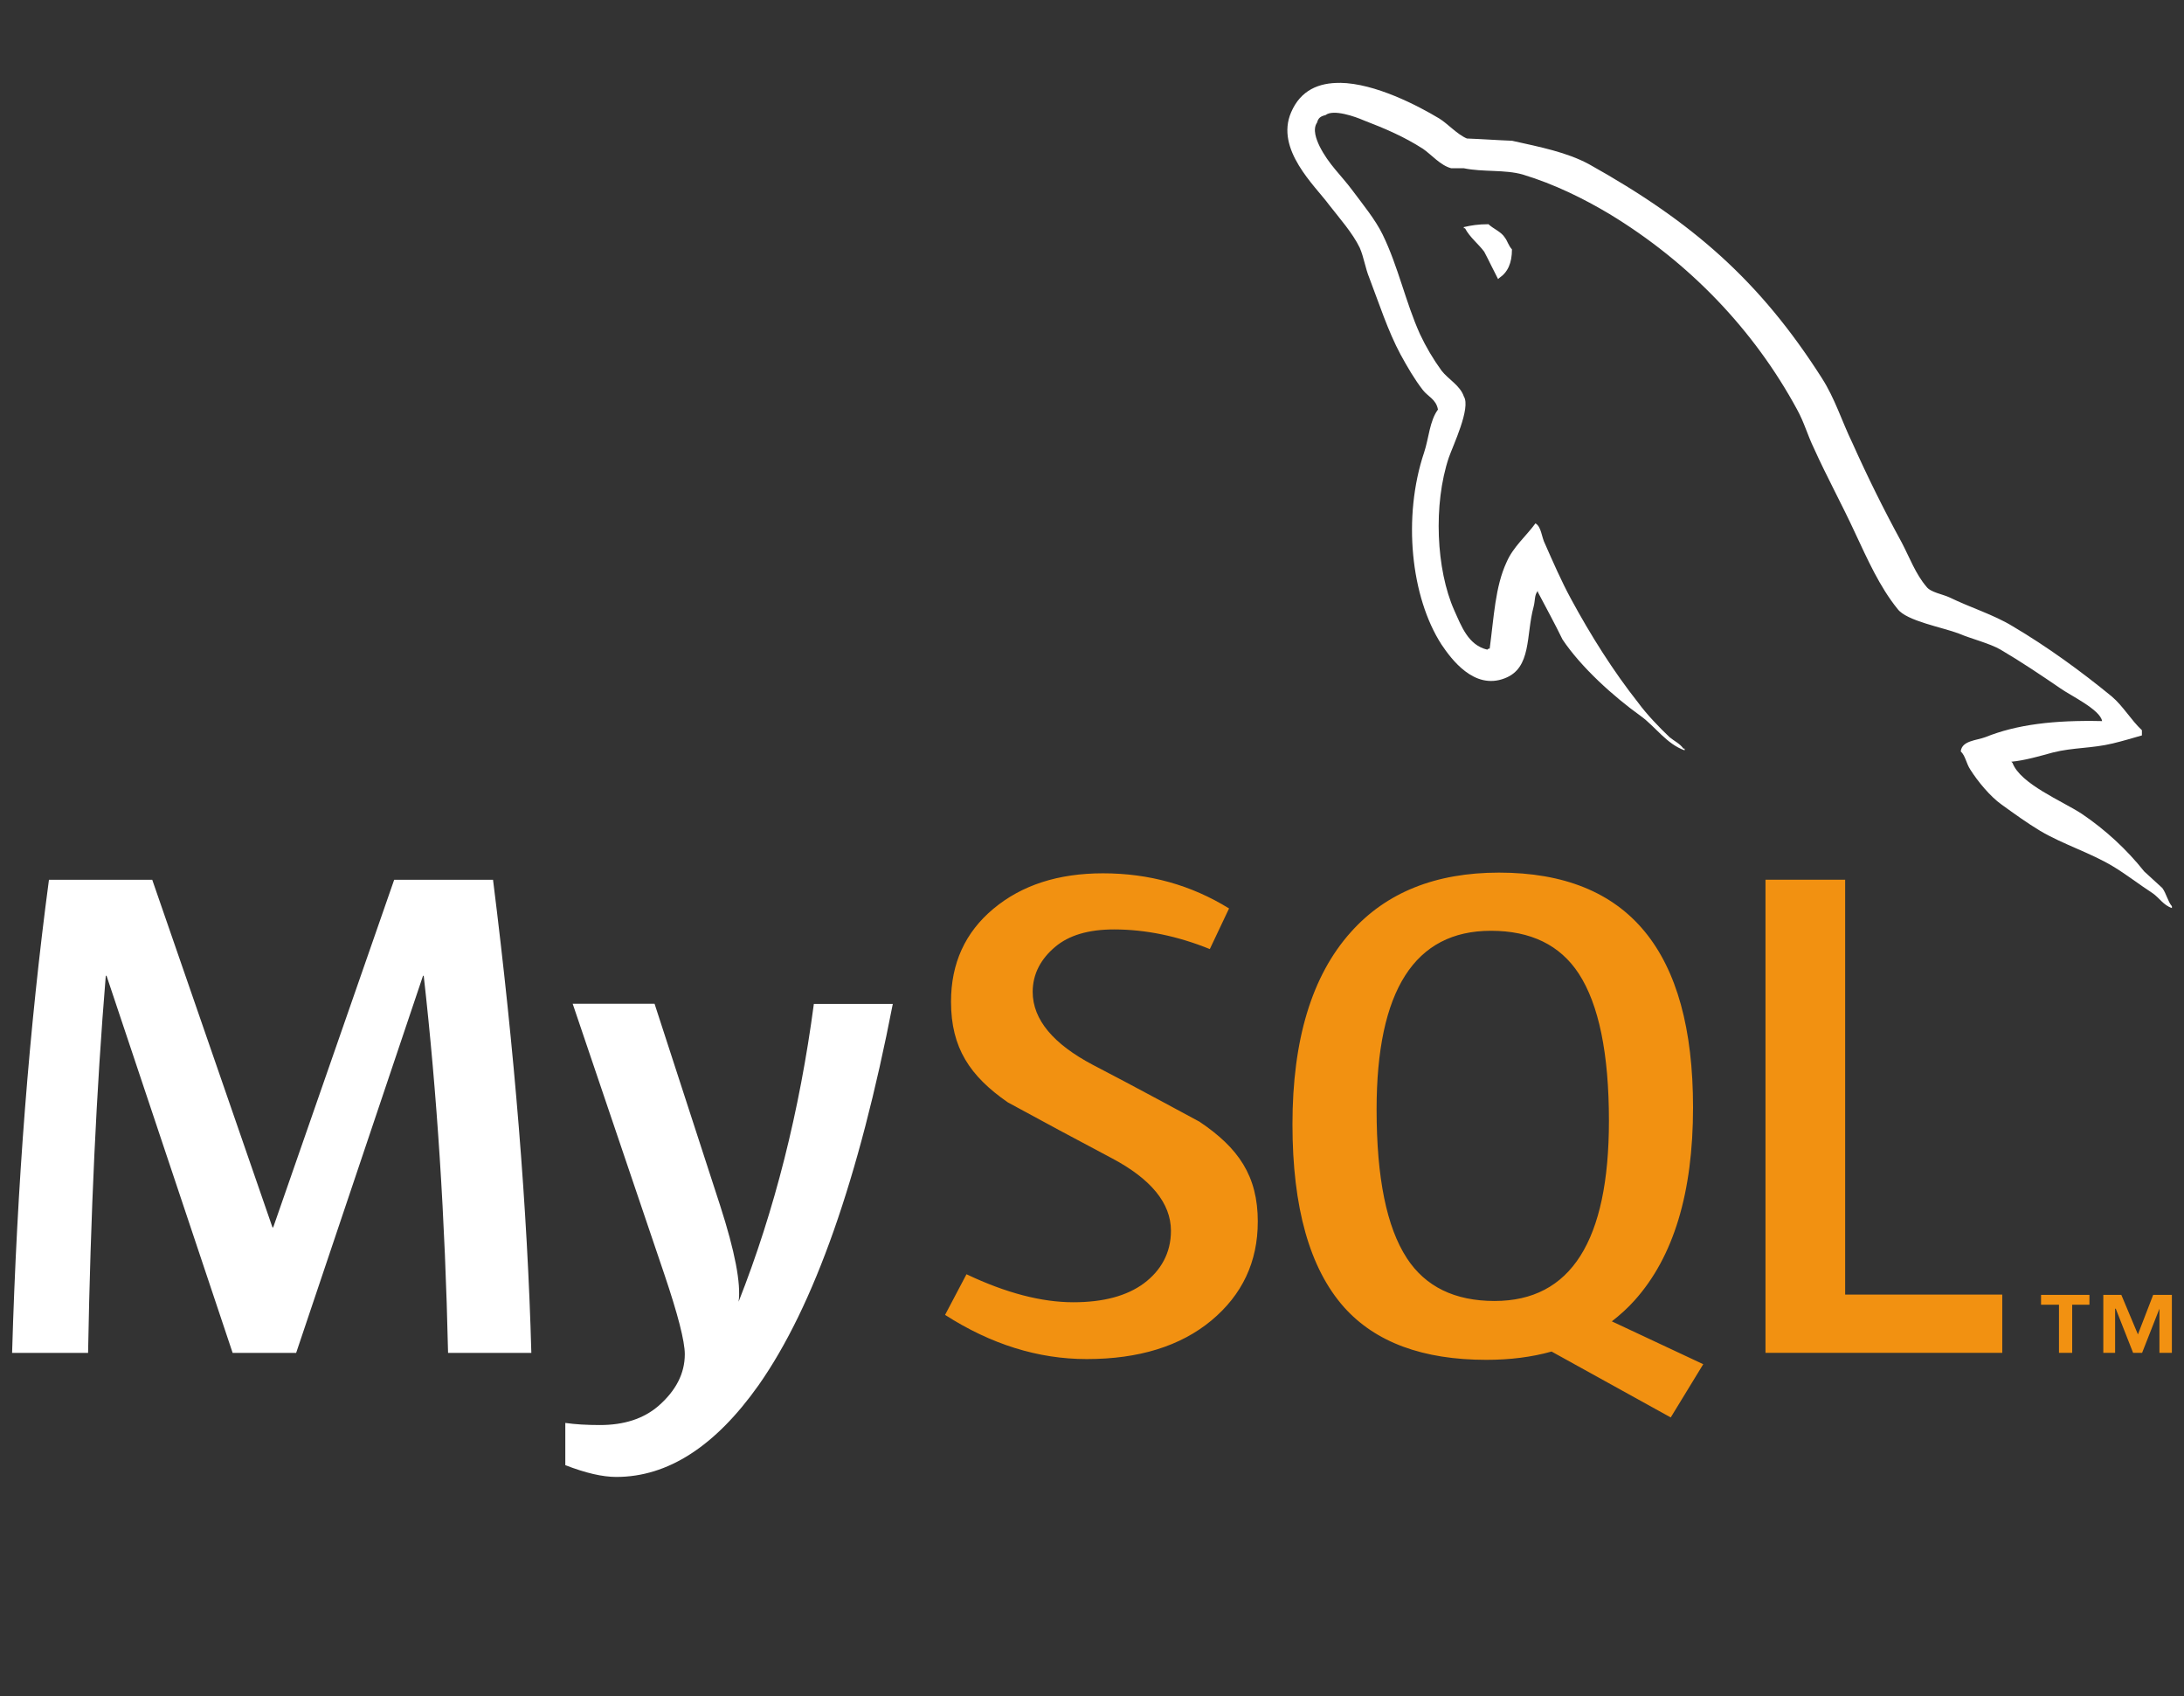
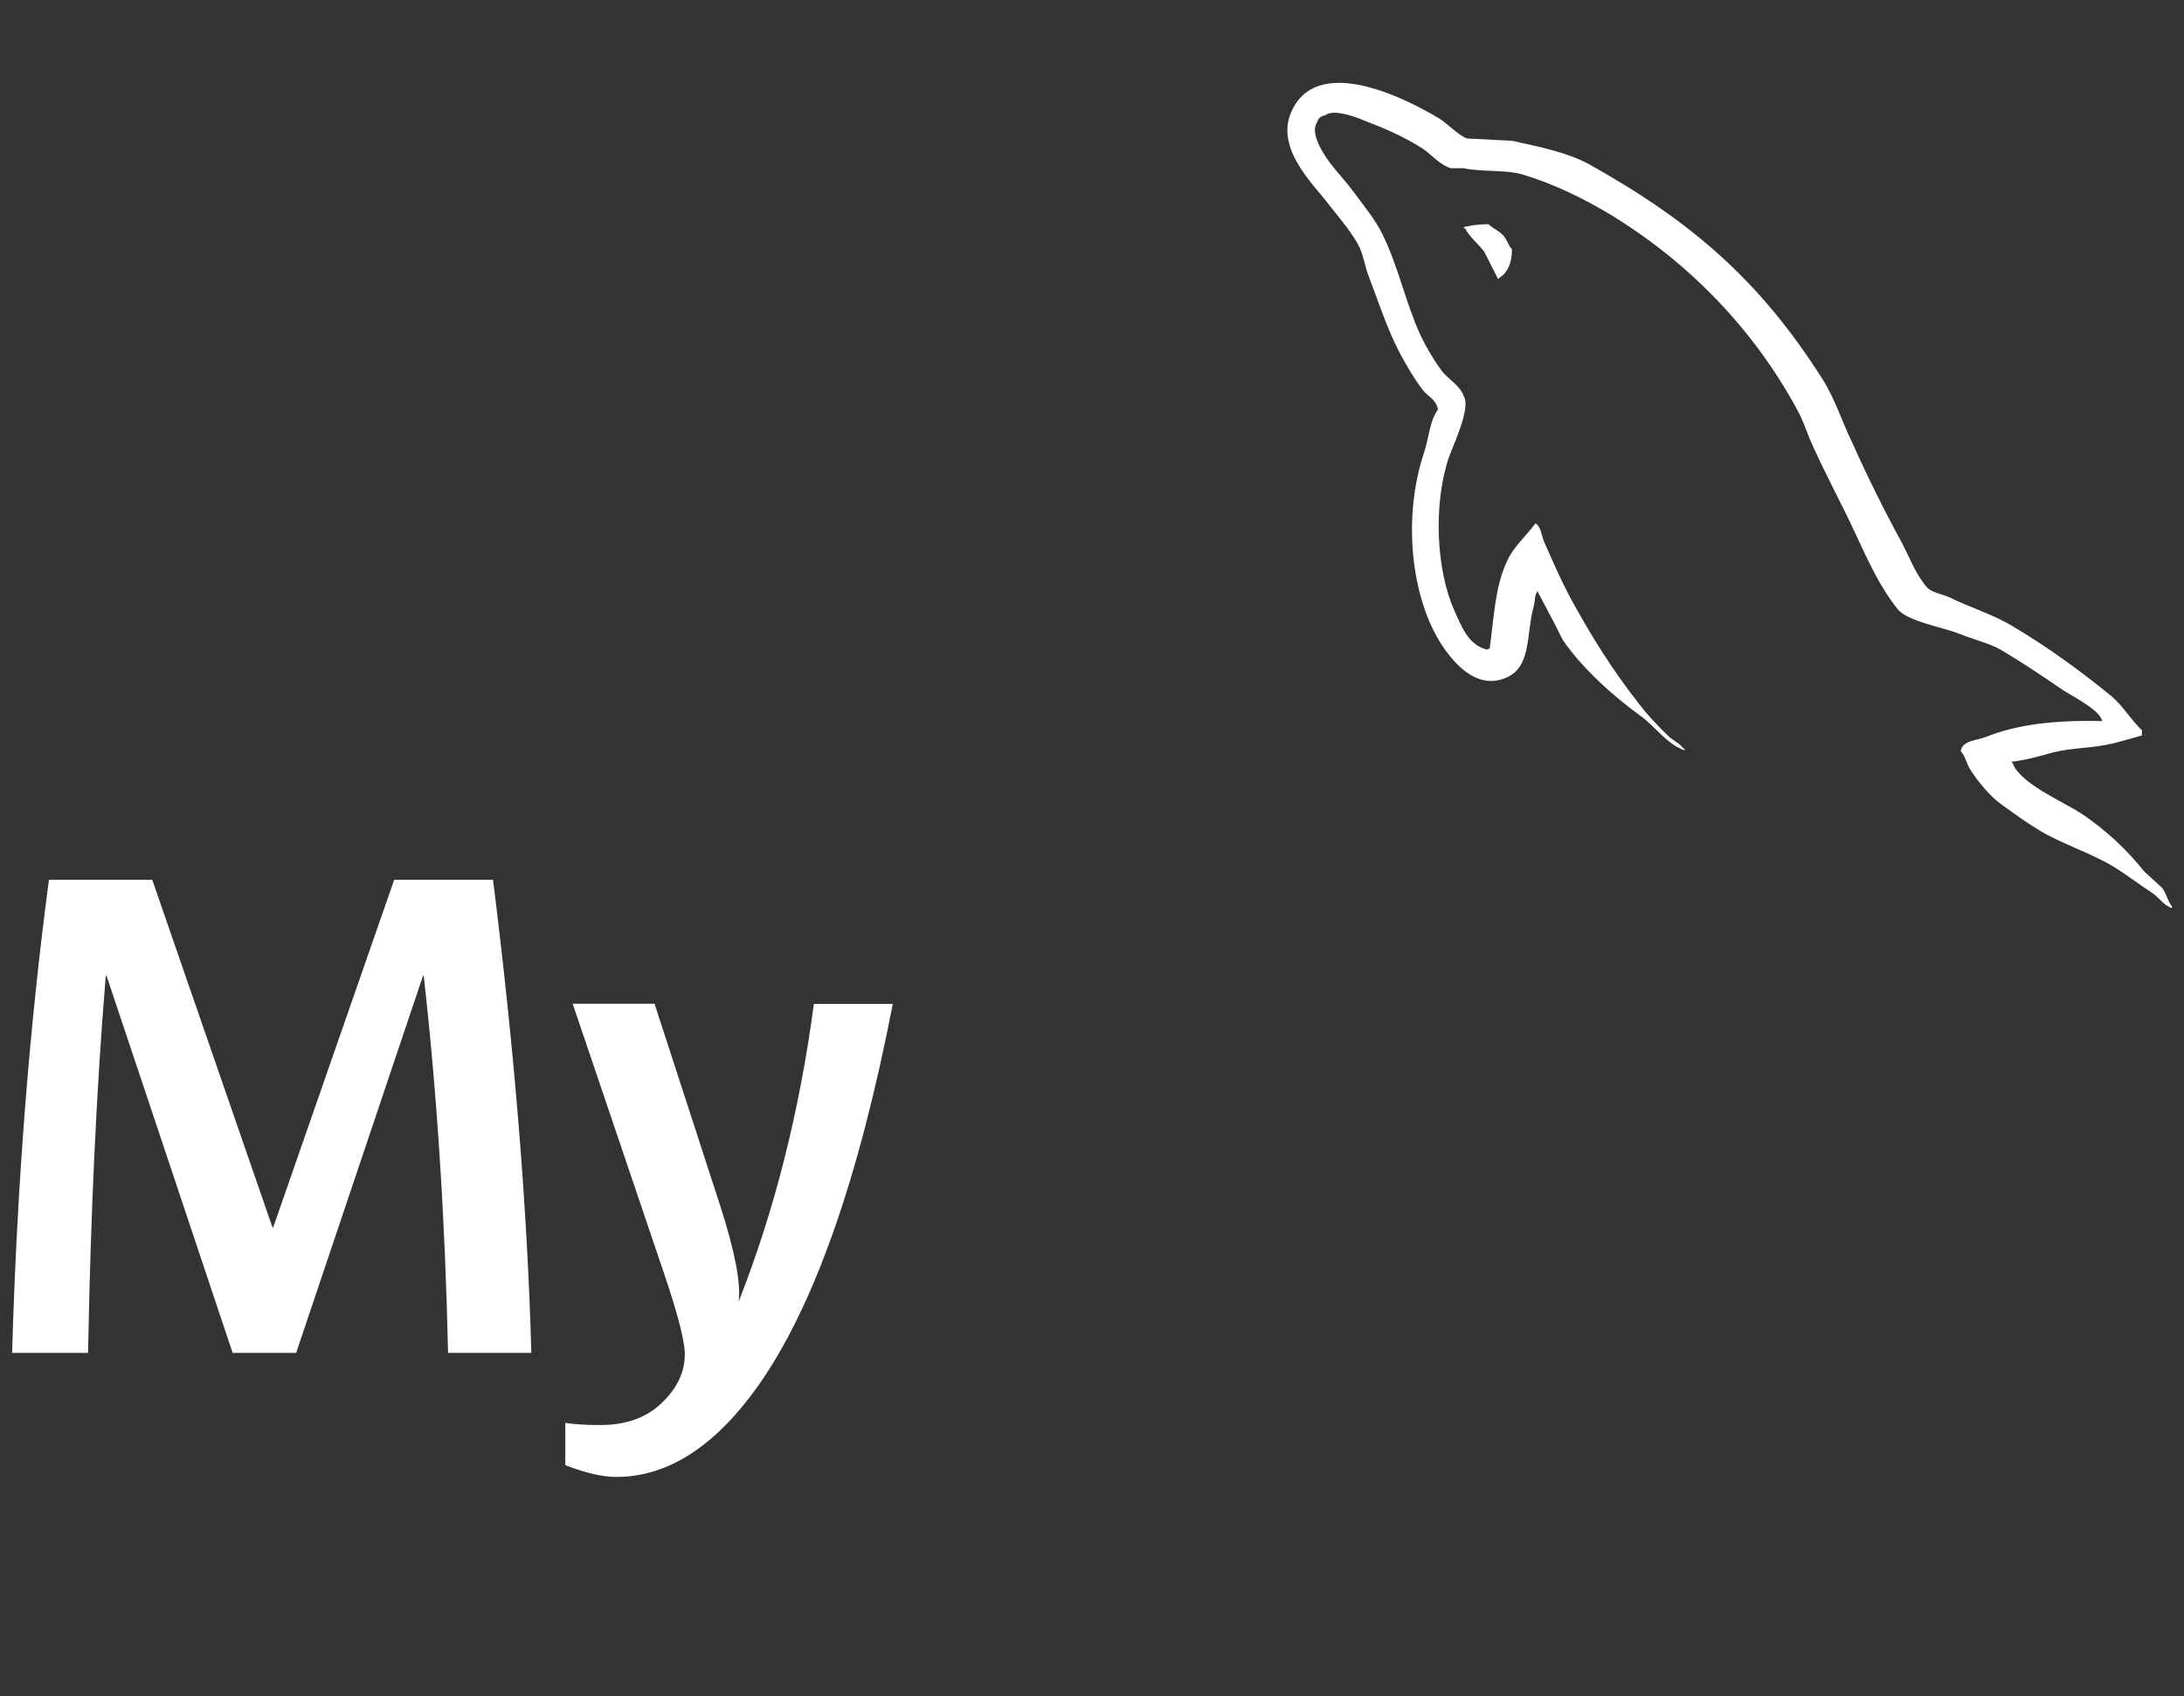
<svg xmlns="http://www.w3.org/2000/svg" width="94" height="73" viewBox="0 0 94 73" fill="none">
  <rect x="0" y="0" width="94" height="73" fill="#333333" stroke="none" />
  <g clip-path="url(#clip0_179_1215)">
    <g clip-path="url(#clip1_179_1215)">
      <path d="M38.427 43.197C36.966 50.727 35.04 56.205 32.649 59.608C30.785 62.239 28.744 63.555 26.522 63.555C25.929 63.555 25.199 63.385 24.331 63.048V61.231C24.754 61.292 25.251 61.322 25.823 61.322C26.859 61.322 27.695 61.051 28.331 60.507C29.093 59.845 29.474 59.101 29.474 58.276C29.474 57.713 29.176 56.556 28.584 54.807L24.648 43.192H28.172L30.996 51.88C31.632 53.852 31.896 55.229 31.79 56.014C33.337 52.092 34.415 47.819 35.029 43.199H38.426M22.871 58.218H19.285C19.158 52.465 18.809 47.057 18.237 41.988H18.207L12.746 58.218H10.013L4.585 41.988H4.553C4.151 46.854 3.898 52.262 3.791 58.218H0.521C0.732 50.977 1.262 44.192 2.107 37.857H6.552L11.727 52.816H11.759L16.966 37.857H21.22C22.15 45.277 22.701 52.065 22.869 58.218" fill="white" />
-       <path d="M86.178 58.216H75.987V37.855H79.416V55.708H86.178V58.213M60.551 54.14C59.682 52.812 59.249 50.683 59.249 47.746C59.249 42.619 60.89 40.053 64.17 40.053C65.885 40.053 67.144 40.667 67.948 41.893C68.814 43.221 69.249 45.333 69.249 48.229C69.249 53.397 67.608 55.983 64.328 55.983C62.614 55.983 61.354 55.37 60.551 54.142M73.313 58.706L69.374 56.86C69.724 56.587 70.058 56.291 70.358 55.952C72.033 54.083 72.869 51.318 72.869 47.656C72.869 40.919 70.085 37.55 64.519 37.55C61.789 37.55 59.66 38.404 58.137 40.115C56.463 41.985 55.628 44.742 55.628 48.38C55.628 51.96 56.369 54.586 57.849 56.253C59.199 57.761 61.24 58.516 63.974 58.516C64.994 58.516 65.93 58.397 66.78 58.159L71.909 60.995L73.307 58.706M54.135 52.571C54.135 54.298 53.468 55.716 52.136 56.825C50.804 57.928 49.014 58.483 46.773 58.483C44.677 58.483 42.645 57.845 40.676 56.582L41.598 54.833C43.292 55.637 44.824 56.038 46.199 56.038C47.49 56.038 48.5 55.765 49.231 55.226C49.959 54.682 50.398 53.925 50.398 52.965C50.398 51.756 49.51 50.723 47.883 49.856C46.375 49.059 44.873 48.252 43.376 47.436C41.749 46.307 40.932 45.097 40.932 43.103C40.932 41.454 41.541 40.12 42.756 39.106C43.974 38.089 45.546 37.58 47.471 37.58C49.461 37.58 51.27 38.085 52.899 39.092L52.071 40.84C50.678 40.278 49.303 39.995 47.947 39.995C46.847 39.995 45.999 40.247 45.408 40.751C44.814 41.251 44.447 41.896 44.447 42.681C44.447 43.887 45.354 44.933 47.028 45.818C48.548 46.601 51.627 48.269 51.627 48.269C53.302 49.395 54.136 50.596 54.136 52.574M88.619 58.216H89.188V56.144H89.93V55.721H87.847V56.144H88.619V58.216ZM92.943 58.216H93.478V55.721H92.673L92.017 57.421L91.303 55.721H90.527V58.216H91.035V56.316H91.063L91.81 58.216H92.196L92.943 56.316V58.216Z" fill="#F29111" />
      <path d="M57.676 3.567C56.769 3.555 55.98 3.878 55.572 4.829C54.873 6.429 56.607 8.002 57.204 8.815C57.644 9.381 58.214 10.021 58.523 10.66C58.705 11.078 58.757 11.522 58.938 11.964C59.352 13.047 59.74 14.252 60.284 15.262C60.568 15.78 60.879 16.321 61.242 16.786C61.45 17.059 61.812 17.18 61.89 17.624C61.528 18.115 61.5 18.854 61.294 19.47C60.361 22.25 60.724 25.695 62.044 27.737C62.458 28.351 63.443 29.705 64.764 29.188C65.93 28.746 65.672 27.343 66.006 26.114C66.084 25.816 66.032 25.621 66.188 25.423V25.474C66.55 26.162 66.914 26.825 67.25 27.516C68.054 28.72 69.451 29.975 70.617 30.811C71.237 31.255 71.729 32.017 72.506 32.288V32.213H72.455C72.299 31.993 72.066 31.894 71.859 31.723C71.392 31.279 70.876 30.738 70.513 30.245C69.427 28.869 68.467 27.343 67.614 25.768C67.199 25.004 66.837 24.168 66.5 23.407C66.345 23.112 66.345 22.668 66.086 22.521C65.696 23.061 65.127 23.53 64.843 24.192C64.351 25.251 64.3 26.555 64.117 27.907C64.015 27.933 64.066 27.907 64.015 27.956C63.187 27.76 62.902 26.948 62.59 26.26C61.813 24.512 61.682 21.706 62.357 19.691C62.536 19.175 63.316 17.552 63.004 17.059C62.848 16.589 62.331 16.32 62.045 15.95C61.685 15.454 61.373 14.927 61.115 14.376C60.494 12.999 60.182 11.473 59.51 10.095C59.199 9.453 58.653 8.791 58.215 8.201C57.722 7.536 57.18 7.069 56.79 6.282C56.662 6.011 56.481 5.568 56.688 5.273C56.737 5.076 56.842 5.002 57.051 4.953C57.384 4.682 58.344 5.025 58.68 5.173C59.639 5.541 60.441 5.888 61.243 6.402C61.605 6.649 61.993 7.117 62.46 7.24H63.004C63.832 7.412 64.765 7.289 65.543 7.511C66.914 7.928 68.156 8.544 69.271 9.208C72.701 11.286 75.488 14.19 77.347 17.622C77.659 18.188 77.789 18.705 78.073 19.293C78.618 20.502 79.291 21.732 79.834 22.911C80.378 24.068 80.897 25.249 81.675 26.208C82.061 26.724 83.615 26.995 84.314 27.265C84.832 27.486 85.635 27.683 86.101 27.953C86.983 28.47 87.86 29.061 88.689 29.627C89.103 29.923 90.397 30.537 90.475 31.03C88.404 30.982 86.799 31.178 85.452 31.72C85.064 31.867 84.443 31.867 84.391 32.334C84.599 32.531 84.624 32.85 84.806 33.122C85.117 33.615 85.659 34.277 86.152 34.624C86.697 35.017 87.24 35.41 87.81 35.754C88.82 36.347 89.959 36.69 90.941 37.28C91.513 37.624 92.081 38.067 92.651 38.437C92.935 38.633 93.115 38.954 93.48 39.075V39C93.297 38.779 93.246 38.46 93.066 38.212C92.807 37.968 92.548 37.746 92.288 37.5C91.53 36.548 90.622 35.71 89.597 35.017C88.767 34.474 86.954 33.735 86.619 32.827L86.566 32.778C87.135 32.728 87.81 32.531 88.354 32.382C89.233 32.16 90.036 32.21 90.943 31.989C91.357 31.89 91.771 31.766 92.188 31.646V31.422C91.718 30.982 91.384 30.389 90.893 29.971C89.574 28.89 88.122 27.832 86.62 26.945C85.815 26.453 84.779 26.134 83.926 25.715C83.616 25.567 83.099 25.495 82.916 25.248C82.451 24.706 82.19 23.994 81.855 23.353C81.09 21.953 80.382 20.524 79.732 19.072C79.266 18.112 78.981 17.154 78.412 16.268C75.743 12.084 72.844 9.551 68.391 7.066C67.433 6.549 66.294 6.327 65.079 6.057C64.429 6.032 63.784 5.984 63.136 5.96C62.72 5.786 62.305 5.318 61.943 5.097C61.02 4.543 59.188 3.586 57.678 3.564L57.676 3.567ZM64.064 9.648C63.624 9.648 63.315 9.699 63.003 9.772V9.82H63.053C63.261 10.214 63.624 10.487 63.881 10.831C64.089 11.224 64.271 11.617 64.478 12.01L64.529 11.962C64.893 11.716 65.075 11.322 65.075 10.731C64.918 10.558 64.893 10.387 64.763 10.214C64.608 9.969 64.271 9.846 64.064 9.648Z" fill="white" />
    </g>
  </g>
  <defs>
    <clipPath id="clip0_179_1215">
      <rect width="93" height="72" fill="white" transform="translate(0.5 0.965)" />
    </clipPath>
    <clipPath id="clip1_179_1215">
      <rect width="93" height="60" fill="white" transform="translate(0.5 3.555)" />
    </clipPath>
  </defs>
</svg>